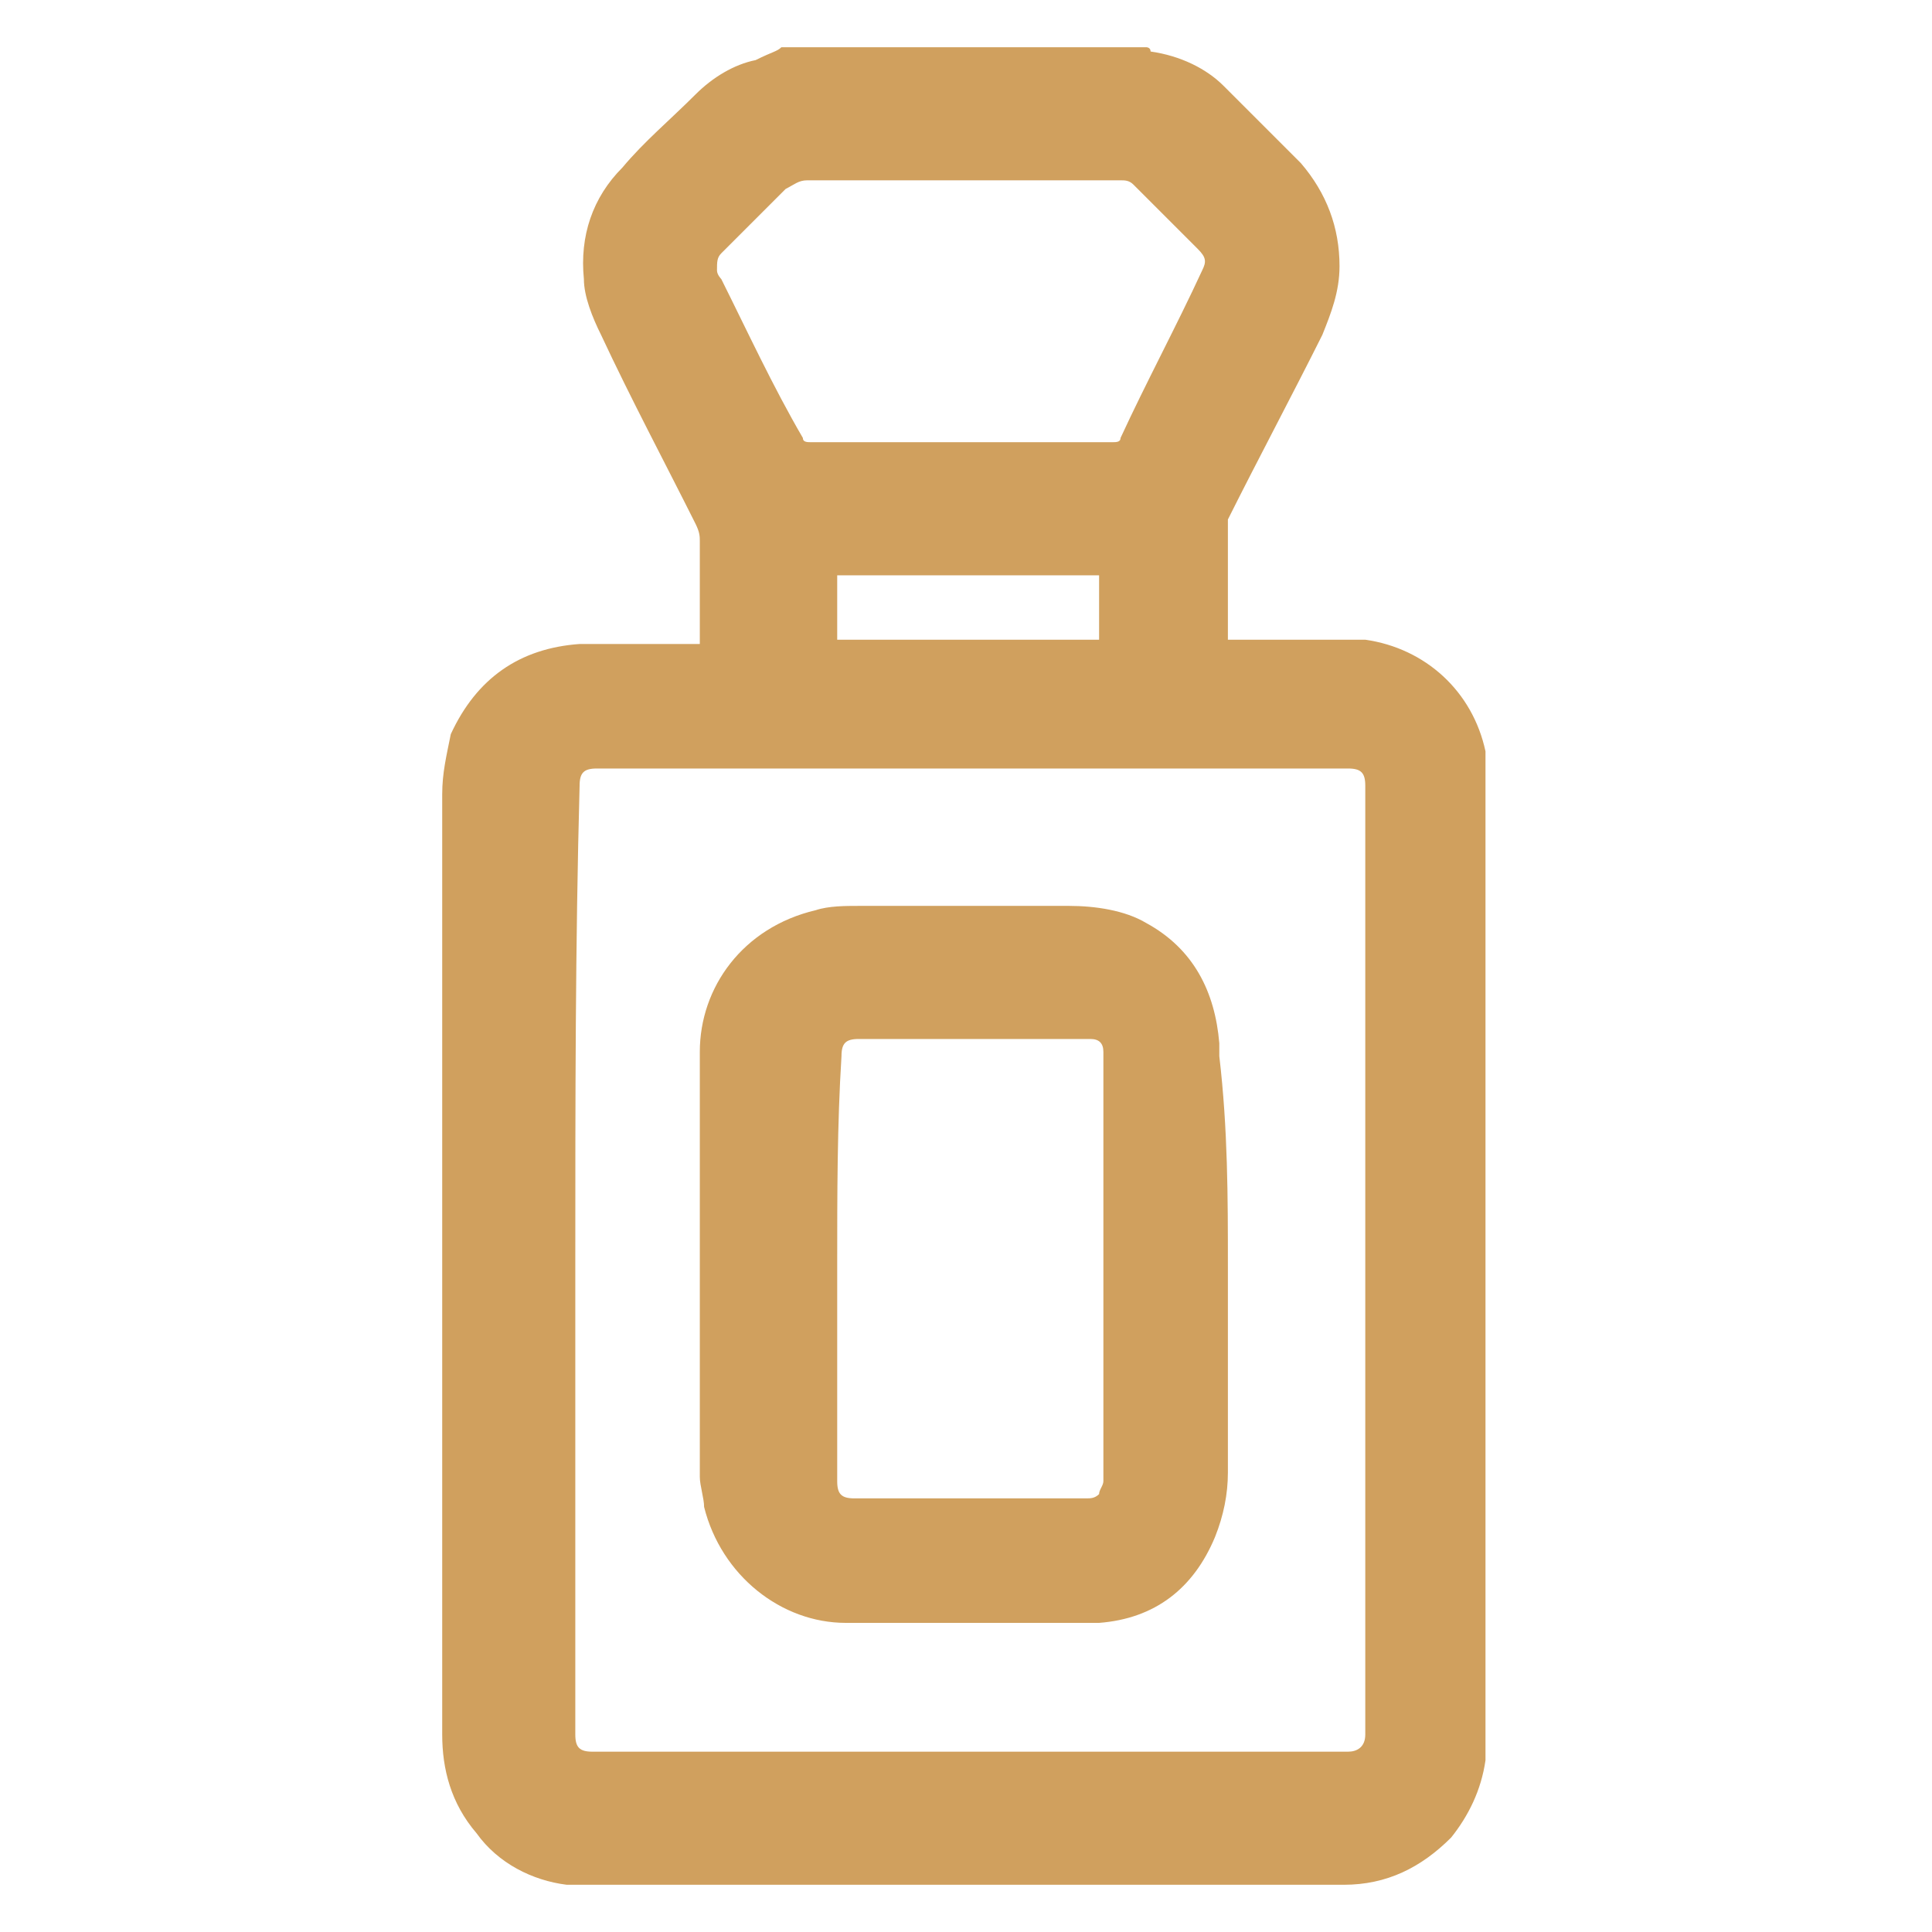
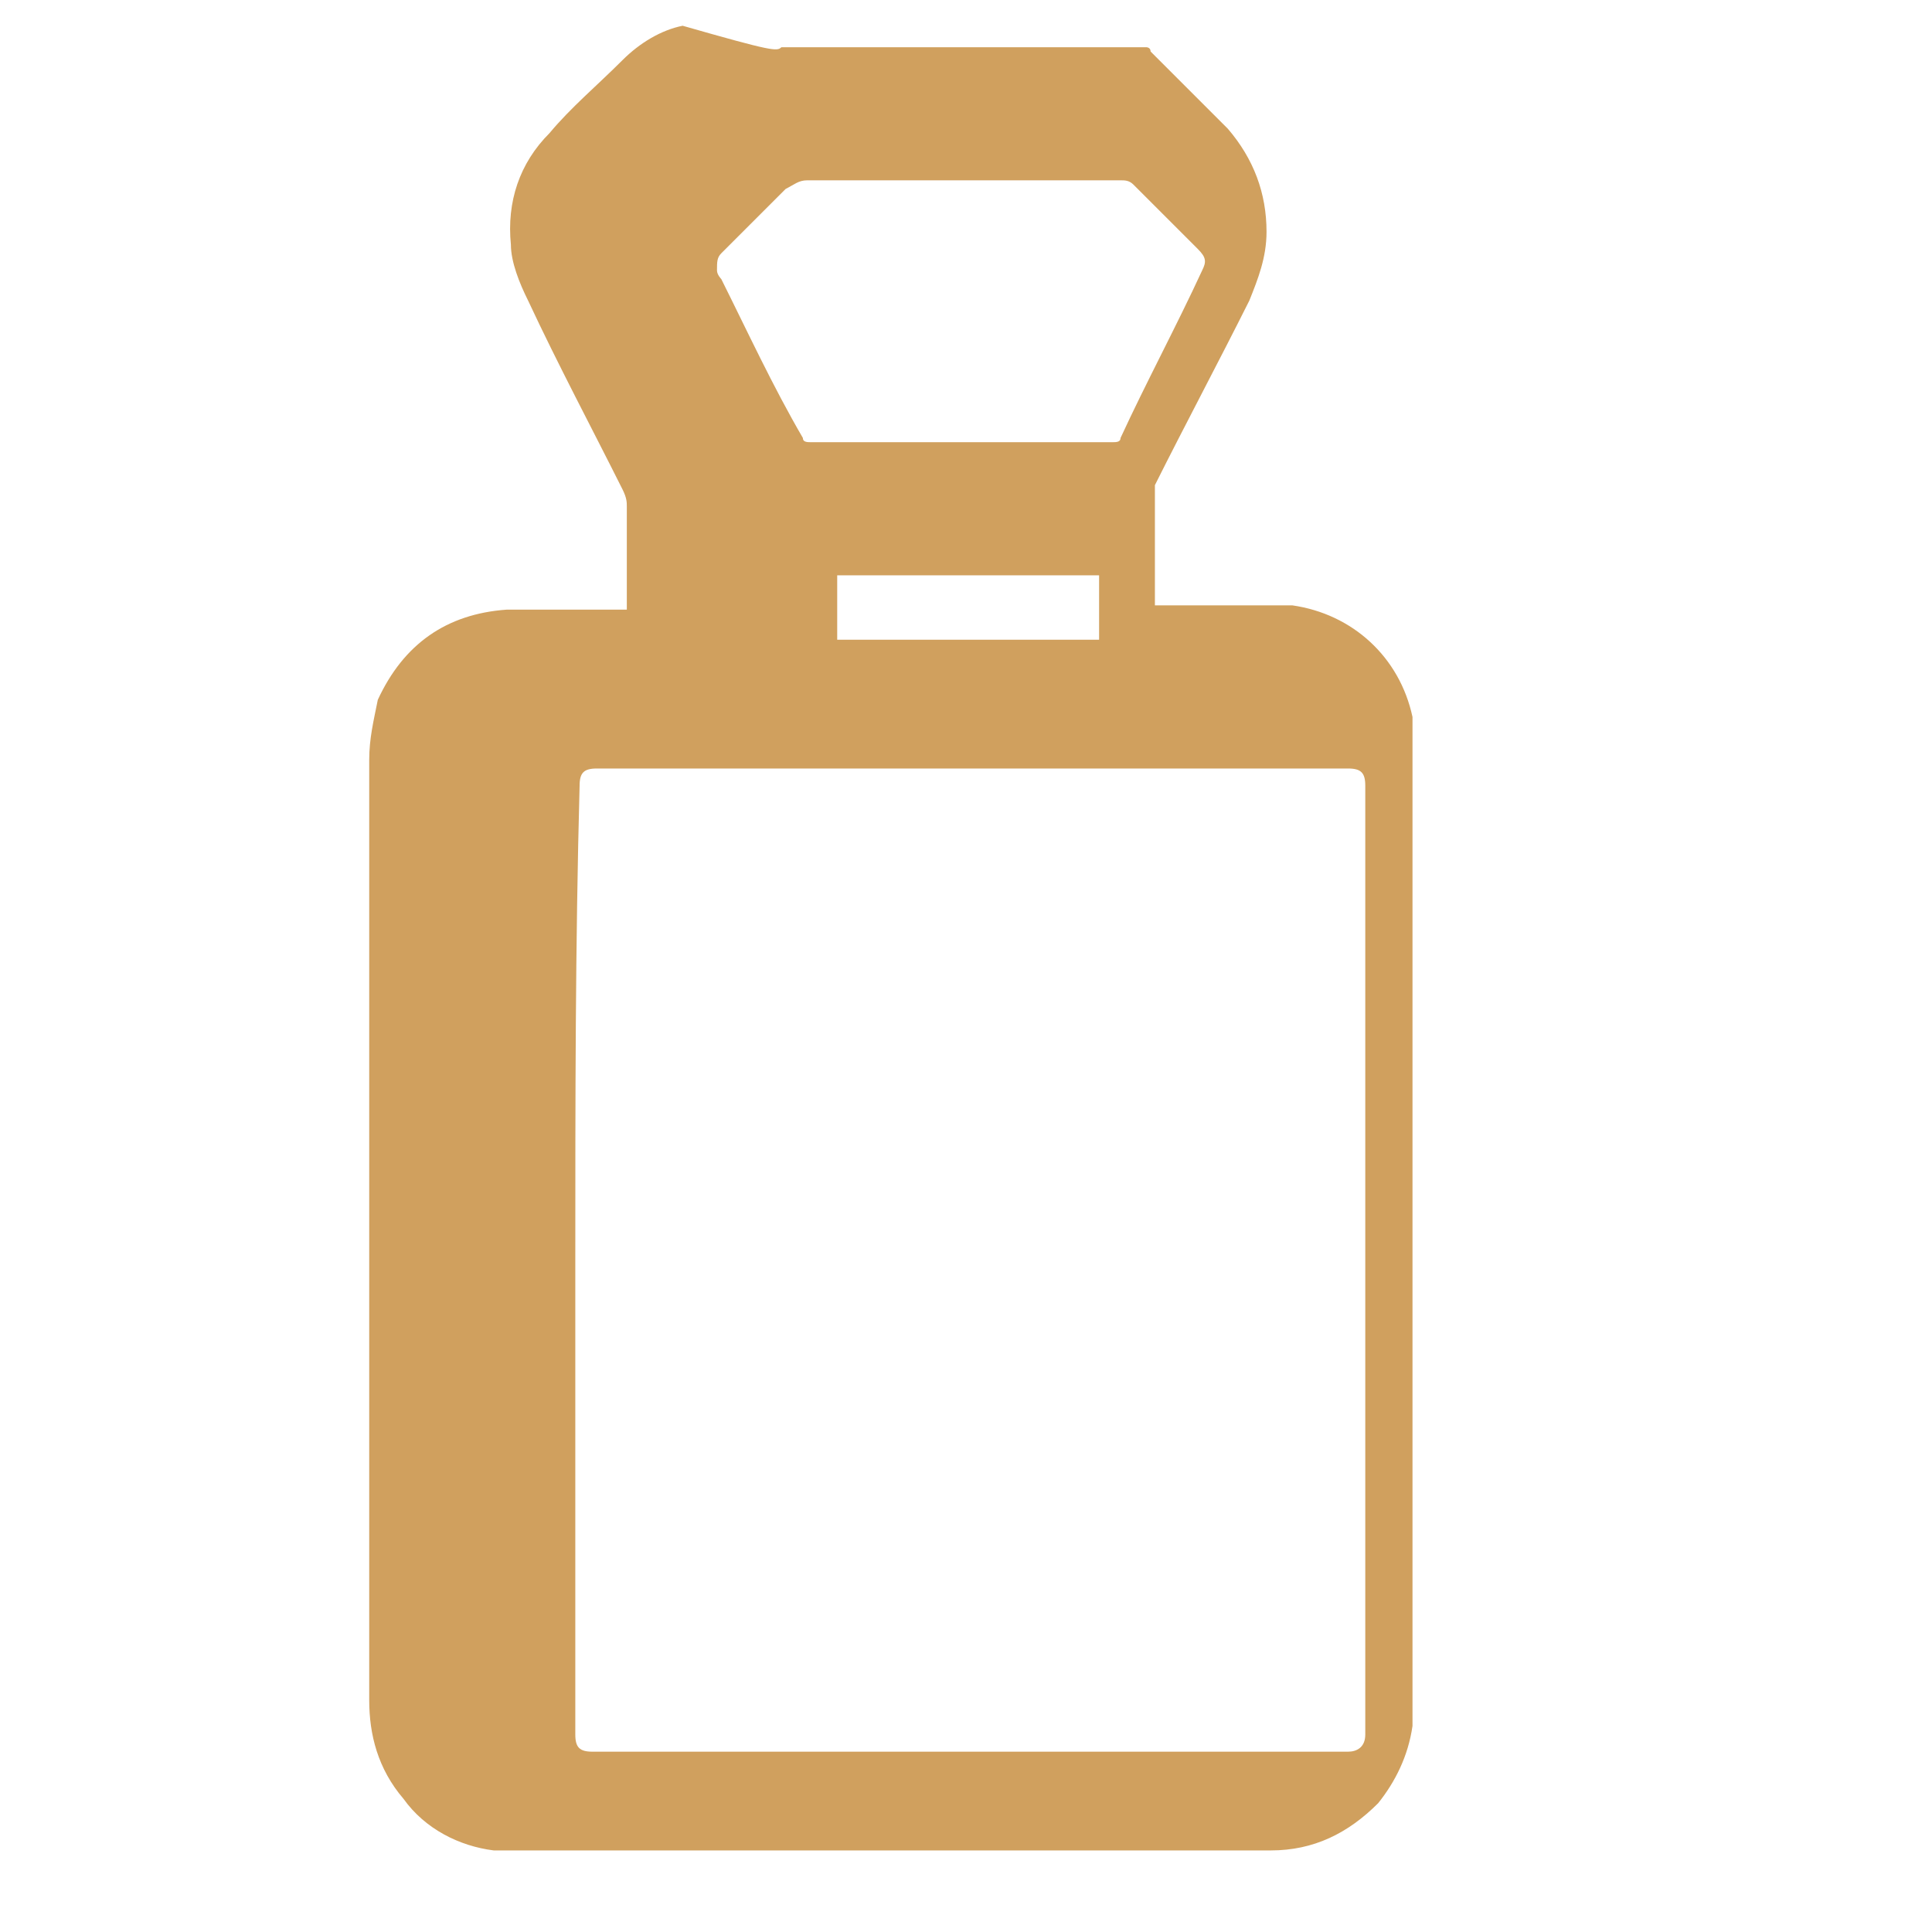
<svg xmlns="http://www.w3.org/2000/svg" version="1.1" id="Calque_1" x="0px" y="0px" viewBox="0 0 45 45" style="enable-background:new 0 0 45 45;" xml:space="preserve">
  <style type="text/css">
	.st0{fill:#D0A05E;}
</style>
  <g id="fq6mkf.tif">
    <g>
-       <path class="st0" d="M18.2,1.1c2.8,0,5.6,0,8.5,0c0,0,0.1,0,0.1,0.1c0.7,0.1,1.3,0.4,1.7,0.8c0.6,0.6,1.2,1.2,1.8,1.8    c0.6,0.7,0.9,1.5,0.9,2.4c0,0.6-0.2,1.1-0.4,1.6c-0.7,1.4-1.5,2.9-2.2,4.3c0,0.1,0,0.1,0,0.2c0,0.8,0,1.7,0,2.5c0,0,0,0.1,0,0.1    c0.1,0,0.1,0,0.1,0c0.8,0,1.7,0,2.5,0c0.2,0,0.4,0,0.6,0c1.4,0.2,2.5,1.2,2.8,2.6c0,0.1,0,0.2,0,0.3c0,0,0,0,0,0    c0,7.7,0,15.3,0,23c0,0.1,0,0.1,0,0.2c-0.1,0.7-0.4,1.3-0.8,1.8c-0.7,0.7-1.5,1.1-2.5,1.1c-5.8,0-11.7,0-17.5,0    c-0.2,0-0.4,0-0.6,0c-0.8-0.1-1.6-0.5-2.1-1.2c-0.6-0.7-0.8-1.5-0.8-2.3c0-7.3,0-14.6,0-21.9c0-0.5,0.1-0.9,0.2-1.4    c0.6-1.3,1.6-2,3-2.1c0.9,0,1.8,0,2.7,0c0,0,0.1,0,0.1,0c0-0.1,0-0.1,0-0.1c0-0.8,0-1.6,0-2.3c0-0.1,0-0.2-0.1-0.4    c-0.7-1.4-1.5-2.9-2.2-4.4c-0.2-0.4-0.4-0.9-0.4-1.3c-0.1-1,0.2-1.9,0.9-2.6c0.5-0.6,1.1-1.1,1.7-1.7c0.4-0.4,0.9-0.7,1.4-0.8    C18,1.2,18.1,1.2,18.2,1.1C18.3,1.2,18.2,1.2,18.2,1.1z M13.4,29.3c0,3.7,0,7.4,0,11.1c0,0.3,0.1,0.4,0.4,0.4c5.9,0,11.7,0,17.6,0    c0.2,0,0.4-0.1,0.4-0.4c0-7.4,0-14.7,0-22.1c0-0.3-0.1-0.4-0.4-0.4c-5.8,0-11.6,0-17.5,0c-0.3,0-0.4,0.1-0.4,0.4    C13.4,22,13.4,25.7,13.4,29.3z M22.5,4.2c-1.2,0-2.5,0-3.7,0c-0.2,0-0.3,0.1-0.5,0.2c-0.4,0.4-0.7,0.7-1.1,1.1    c-0.1,0.1-0.2,0.2-0.4,0.4c-0.1,0.1-0.1,0.2-0.1,0.4c0,0.1,0.1,0.2,0.1,0.2c0.6,1.2,1.2,2.5,1.9,3.7c0,0.1,0.1,0.1,0.2,0.1    c2.3,0,4.7,0,7,0c0.1,0,0.2,0,0.2-0.1c0.6-1.3,1.3-2.6,1.9-3.9c0.1-0.2,0.1-0.3-0.1-0.5c-0.5-0.5-1-1-1.5-1.5    c-0.1-0.1-0.2-0.1-0.3-0.1C25,4.2,23.8,4.2,22.5,4.2z M19.5,13.4c0,0.5,0,1,0,1.5c2,0,4.1,0,6.1,0c0-0.5,0-1,0-1.5    C23.5,13.4,21.5,13.4,19.5,13.4z" />
-       <path class="st0" d="M28.6,29.5c0,1.6,0,3.2,0,4.8c0,0.5-0.1,1-0.3,1.5c-0.5,1.2-1.4,1.9-2.7,2c-0.2,0-0.5,0-0.7,0    c-1.7,0-3.5,0-5.2,0c-1.5,0-2.9-1.1-3.3-2.7c0-0.2-0.1-0.5-0.1-0.7c0-3.3,0-6.6,0-9.9c0-1.5,1-2.9,2.7-3.3c0.3-0.1,0.7-0.1,1-0.1    c1.6,0,3.3,0,4.9,0c0.6,0,1.3,0.1,1.8,0.4c1.1,0.6,1.6,1.6,1.7,2.8c0,0.1,0,0.2,0,0.3C28.6,26.3,28.6,27.9,28.6,29.5z M19.5,29.5    c0,1.7,0,3.3,0,5c0,0.3,0.1,0.4,0.4,0.4c1.7,0,3.4,0,5.1,0c0.1,0,0.2,0,0.3,0c0.1,0,0.2,0,0.3-0.1c0-0.1,0.1-0.2,0.1-0.3    c0-3.3,0-6.5,0-9.8c0-0.1,0-0.1,0-0.2c0-0.2-0.1-0.3-0.3-0.3c-0.1,0-0.2,0-0.3,0c-1.1,0-2.3,0-3.4,0c-0.6,0-1.1,0-1.7,0    c-0.3,0-0.4,0.1-0.4,0.4C19.5,26.2,19.5,27.8,19.5,29.5z" />
+       <path class="st0" d="M18.2,1.1c2.8,0,5.6,0,8.5,0c0,0,0.1,0,0.1,0.1c0.6,0.6,1.2,1.2,1.8,1.8    c0.6,0.7,0.9,1.5,0.9,2.4c0,0.6-0.2,1.1-0.4,1.6c-0.7,1.4-1.5,2.9-2.2,4.3c0,0.1,0,0.1,0,0.2c0,0.8,0,1.7,0,2.5c0,0,0,0.1,0,0.1    c0.1,0,0.1,0,0.1,0c0.8,0,1.7,0,2.5,0c0.2,0,0.4,0,0.6,0c1.4,0.2,2.5,1.2,2.8,2.6c0,0.1,0,0.2,0,0.3c0,0,0,0,0,0    c0,7.7,0,15.3,0,23c0,0.1,0,0.1,0,0.2c-0.1,0.7-0.4,1.3-0.8,1.8c-0.7,0.7-1.5,1.1-2.5,1.1c-5.8,0-11.7,0-17.5,0    c-0.2,0-0.4,0-0.6,0c-0.8-0.1-1.6-0.5-2.1-1.2c-0.6-0.7-0.8-1.5-0.8-2.3c0-7.3,0-14.6,0-21.9c0-0.5,0.1-0.9,0.2-1.4    c0.6-1.3,1.6-2,3-2.1c0.9,0,1.8,0,2.7,0c0,0,0.1,0,0.1,0c0-0.1,0-0.1,0-0.1c0-0.8,0-1.6,0-2.3c0-0.1,0-0.2-0.1-0.4    c-0.7-1.4-1.5-2.9-2.2-4.4c-0.2-0.4-0.4-0.9-0.4-1.3c-0.1-1,0.2-1.9,0.9-2.6c0.5-0.6,1.1-1.1,1.7-1.7c0.4-0.4,0.9-0.7,1.4-0.8    C18,1.2,18.1,1.2,18.2,1.1C18.3,1.2,18.2,1.2,18.2,1.1z M13.4,29.3c0,3.7,0,7.4,0,11.1c0,0.3,0.1,0.4,0.4,0.4c5.9,0,11.7,0,17.6,0    c0.2,0,0.4-0.1,0.4-0.4c0-7.4,0-14.7,0-22.1c0-0.3-0.1-0.4-0.4-0.4c-5.8,0-11.6,0-17.5,0c-0.3,0-0.4,0.1-0.4,0.4    C13.4,22,13.4,25.7,13.4,29.3z M22.5,4.2c-1.2,0-2.5,0-3.7,0c-0.2,0-0.3,0.1-0.5,0.2c-0.4,0.4-0.7,0.7-1.1,1.1    c-0.1,0.1-0.2,0.2-0.4,0.4c-0.1,0.1-0.1,0.2-0.1,0.4c0,0.1,0.1,0.2,0.1,0.2c0.6,1.2,1.2,2.5,1.9,3.7c0,0.1,0.1,0.1,0.2,0.1    c2.3,0,4.7,0,7,0c0.1,0,0.2,0,0.2-0.1c0.6-1.3,1.3-2.6,1.9-3.9c0.1-0.2,0.1-0.3-0.1-0.5c-0.5-0.5-1-1-1.5-1.5    c-0.1-0.1-0.2-0.1-0.3-0.1C25,4.2,23.8,4.2,22.5,4.2z M19.5,13.4c0,0.5,0,1,0,1.5c2,0,4.1,0,6.1,0c0-0.5,0-1,0-1.5    C23.5,13.4,21.5,13.4,19.5,13.4z" />
    </g>
  </g>
</svg>